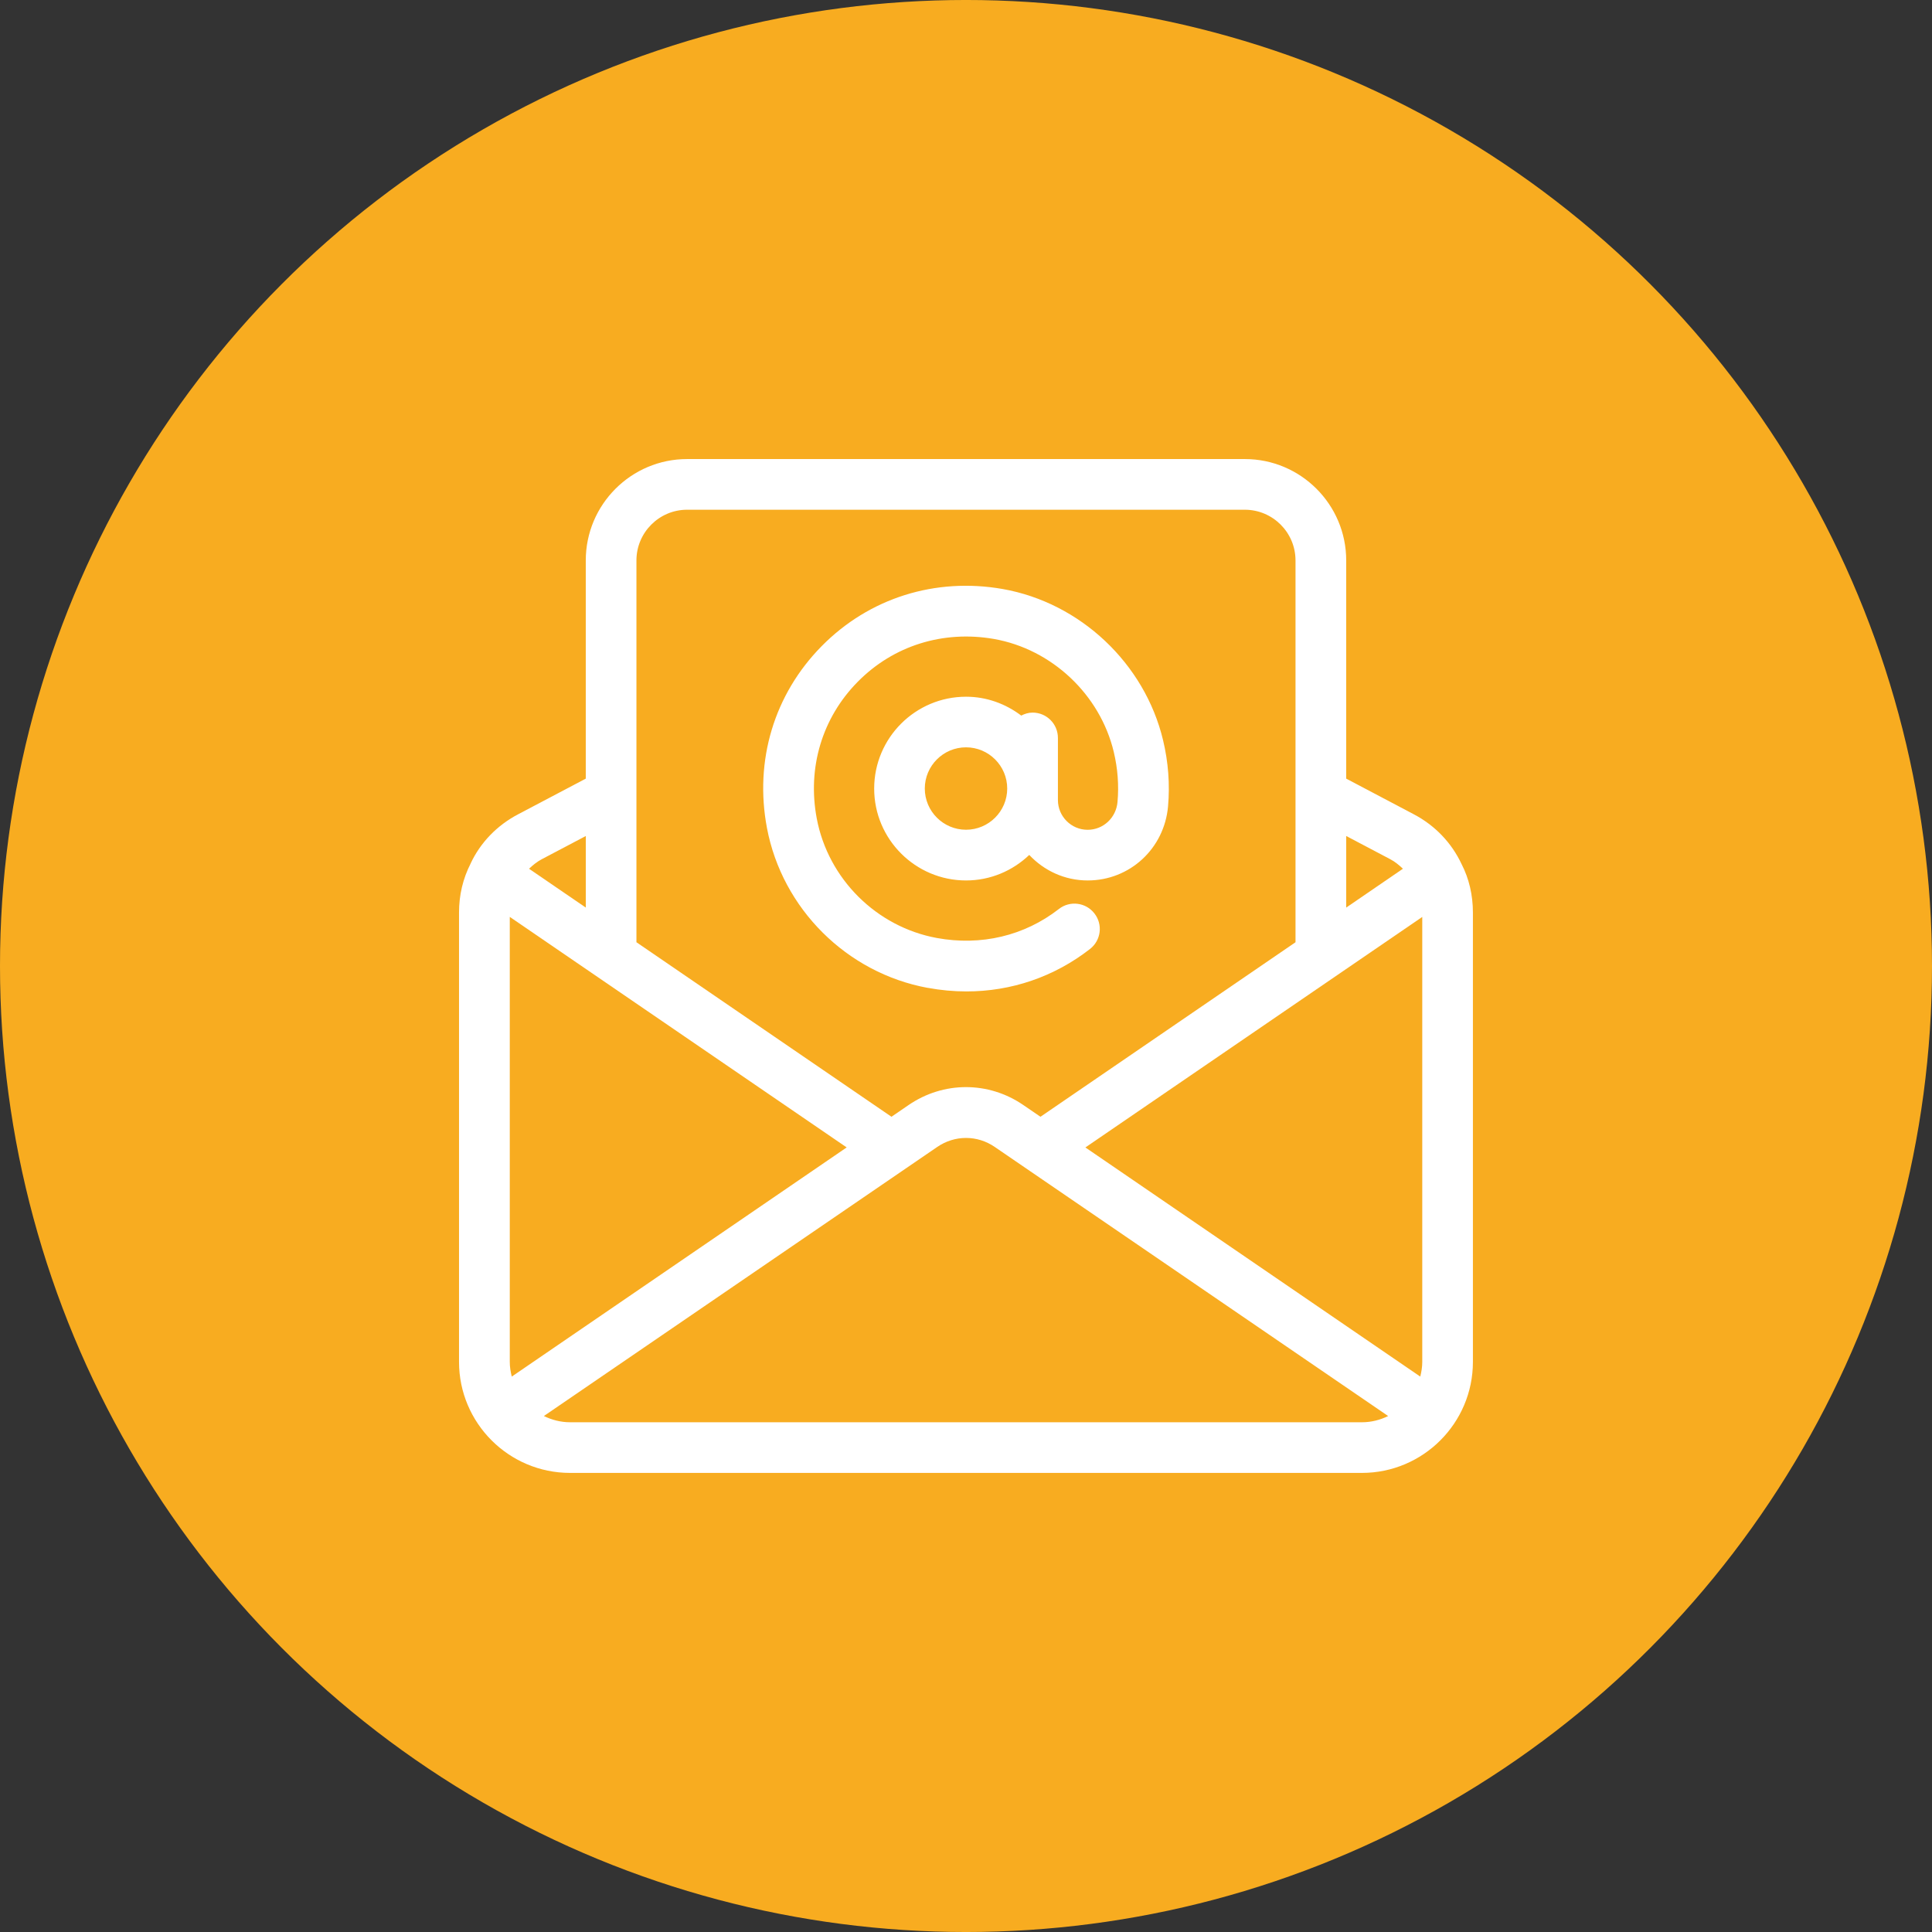
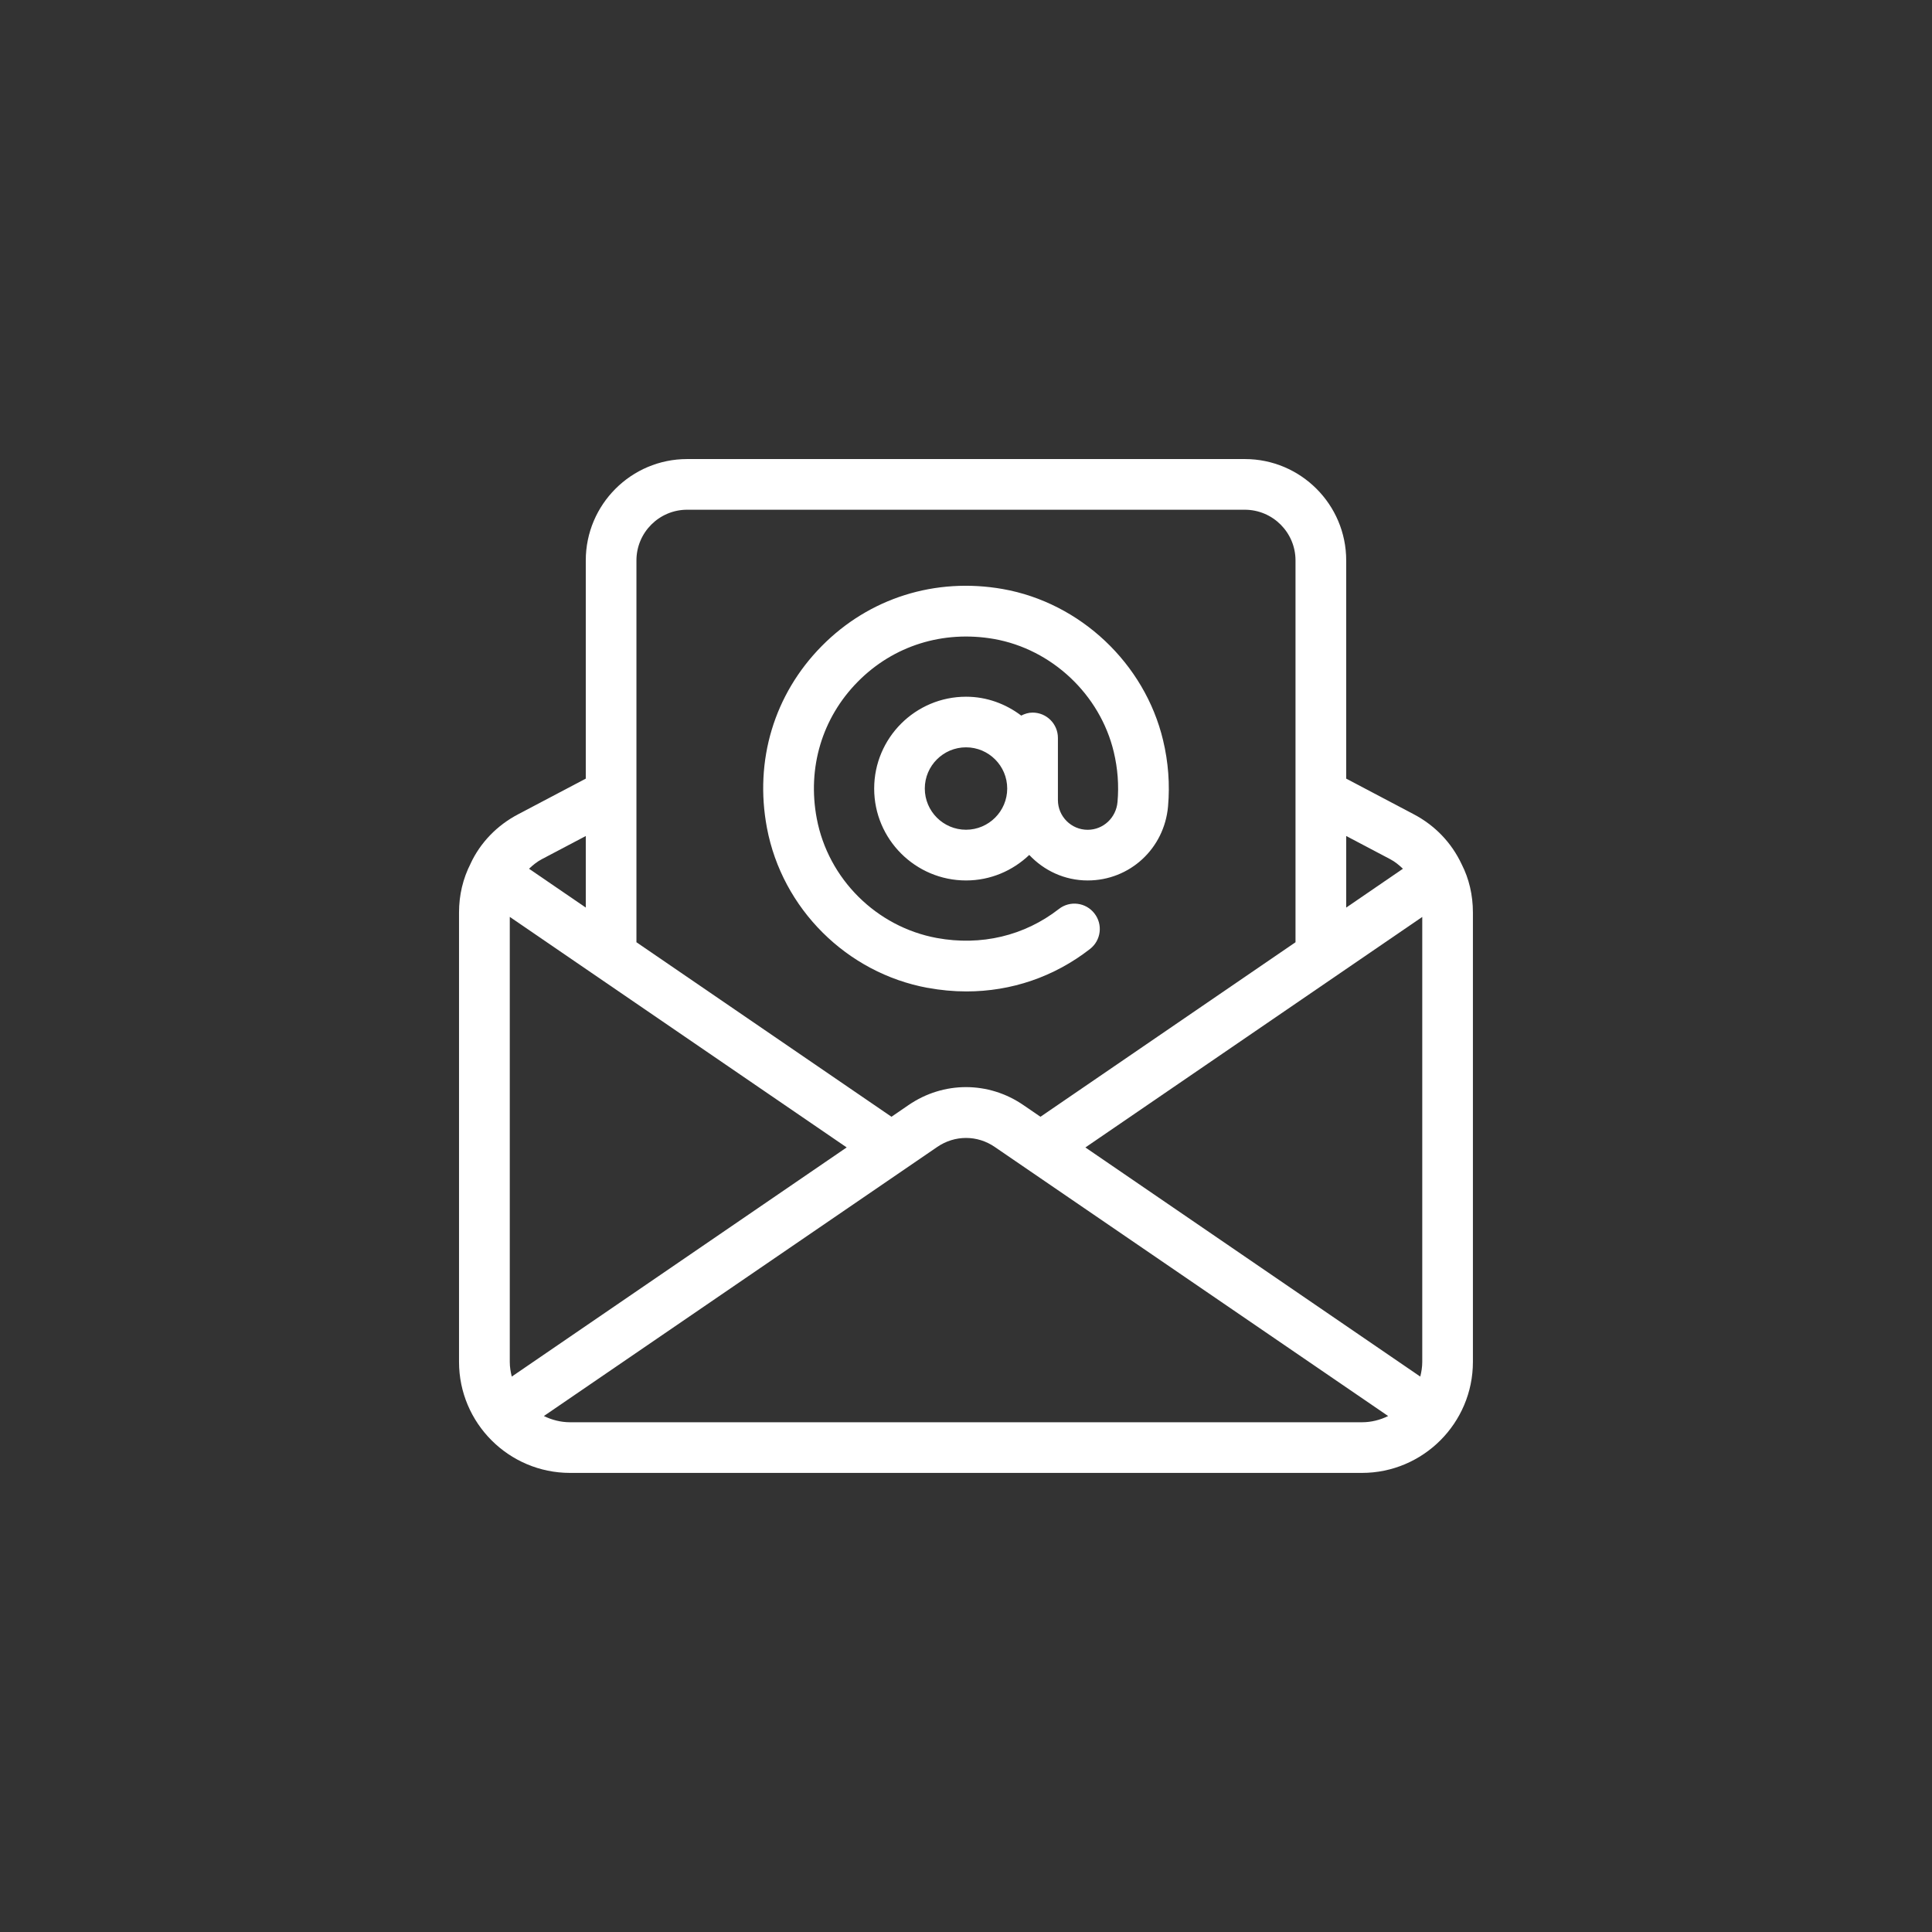
<svg xmlns="http://www.w3.org/2000/svg" width="1200pt" height="1200pt" version="1.1" viewBox="0 0 1200 1200">
  <rect x="0" y="0" width="1200" height="1200" fill="#333333" stroke="none" />
  <g>
-     <path d="m1200 600c0 214.36-114.36 412.44-300 519.62-185.64 107.18-414.36 107.18-600 0-185.64-107.18-300-305.26-300-519.62s114.36-412.44 300-519.62c185.64-107.18 414.36-107.18 600 0 185.64 107.18 300 305.26 300 519.62" fill="#f8ac20" />
    <path d="m292.34 536.32c-4.812 9.387-7.231 19.66-7.231 30.434v279.14c0 38.023 30.938 68.957 68.957 68.957h491.83c38.023 0 68.957-30.938 68.957-68.957v-279.14c0-10.805-2.422-21.047-6.996-29.961-6.289-13.402-16.59-24.117-29.727-31.027l-41.977-22.141v-135.53c0-34.746-28.25-62.965-62.965-62.965h-346.39c-34.746 0-62.965 28.25-62.965 62.965v135.53l-41.949 22.109c-13.195 6.906-23.5 17.625-29.551 30.555zm233.53 176.38-208 142.32c-0.738-2.922-1.238-5.965-1.238-9.094v-276.43l209.27 143.2zm-171.8 170.69c-5.844 0-11.336-1.477-16.266-3.867l244.34-167.14c10.863-7.438 24.887-7.469 35.75 0.031l244.31 167.11c-4.93 2.422-10.422 3.867-16.266 3.867zm529.32-313.89v276.43c0 3.16-0.5 6.168-1.238 9.094l-208-142.32 209.27-143.2zm-19.895-35.836c2.981 1.566 5.492 3.66 7.883 5.934l-35.219 24.117v-44.457zm-436.69-217.06h346.36c17.359 0 31.5 14.109 31.5 31.5v237.14l-158.41 108.4-10.566-7.231c-21.668-14.906-49.684-14.906-71.379-0.031l-10.598 7.262-158.41-108.4v-237.14c0-17.359 14.109-31.5 31.5-31.5zm-62.965 202.65v44.457l-35.246-24.117c2.391-2.242 4.93-4.367 7.941-5.934l27.277-14.375z" fill="#fff" />
    <path d="m576.18 613.55c8.09 1.504 16.148 2.242 24.117 2.242 27.836 0 54.465-9.031 76.719-26.363 6.879-5.344 8.117-15.23 2.746-22.082-5.285-6.848-15.203-8.148-22.082-2.746-21.43 16.68-48.324 23.027-75.777 18.008-37.551-6.906-67.512-36.723-74.598-74.215-5.965-31.559 3.336-62.555 25.477-84.957 22.141-22.438 52.957-32.059 84.57-26.566 35.984 6.348 65.918 34.539 74.422 70.141 2.481 10.332 3.246 20.812 2.332 31.086-0.855 9.859-8.855 17.301-18.539 17.301-10.184 0-18.48-8.297-18.48-18.48v-38.582c0-8.707-7.027-15.734-15.734-15.734-2.566 0-4.93 0.766-7.055 1.859-9.562-7.231-21.344-11.719-34.273-11.719-31.469 0-57.062 25.594-57.062 57.062s25.594 57.062 57.062 57.062c15.23 0 29.02-6.082 39.262-15.852 9.121 9.711 21.961 15.852 36.281 15.852 26.156 0 47.586-19.777 49.918-45.992 1.211-13.668 0.176-27.543-3.102-41.18-11.395-47.617-51.426-85.344-99.574-93.844-41.859-7.352-82.926 5.551-112.44 35.453-29.52 29.902-41.918 71.055-34.008 112.94 9.477 50.184 49.594 90.098 99.836 99.34zm23.824-98.184c-14.109 0-25.594-11.484-25.594-25.594 0-14.109 11.484-25.594 25.594-25.594s25.594 11.484 25.594 25.594c0 14.109-11.484 25.594-25.594 25.594z" fill="#fff" />
  </g>
</svg>